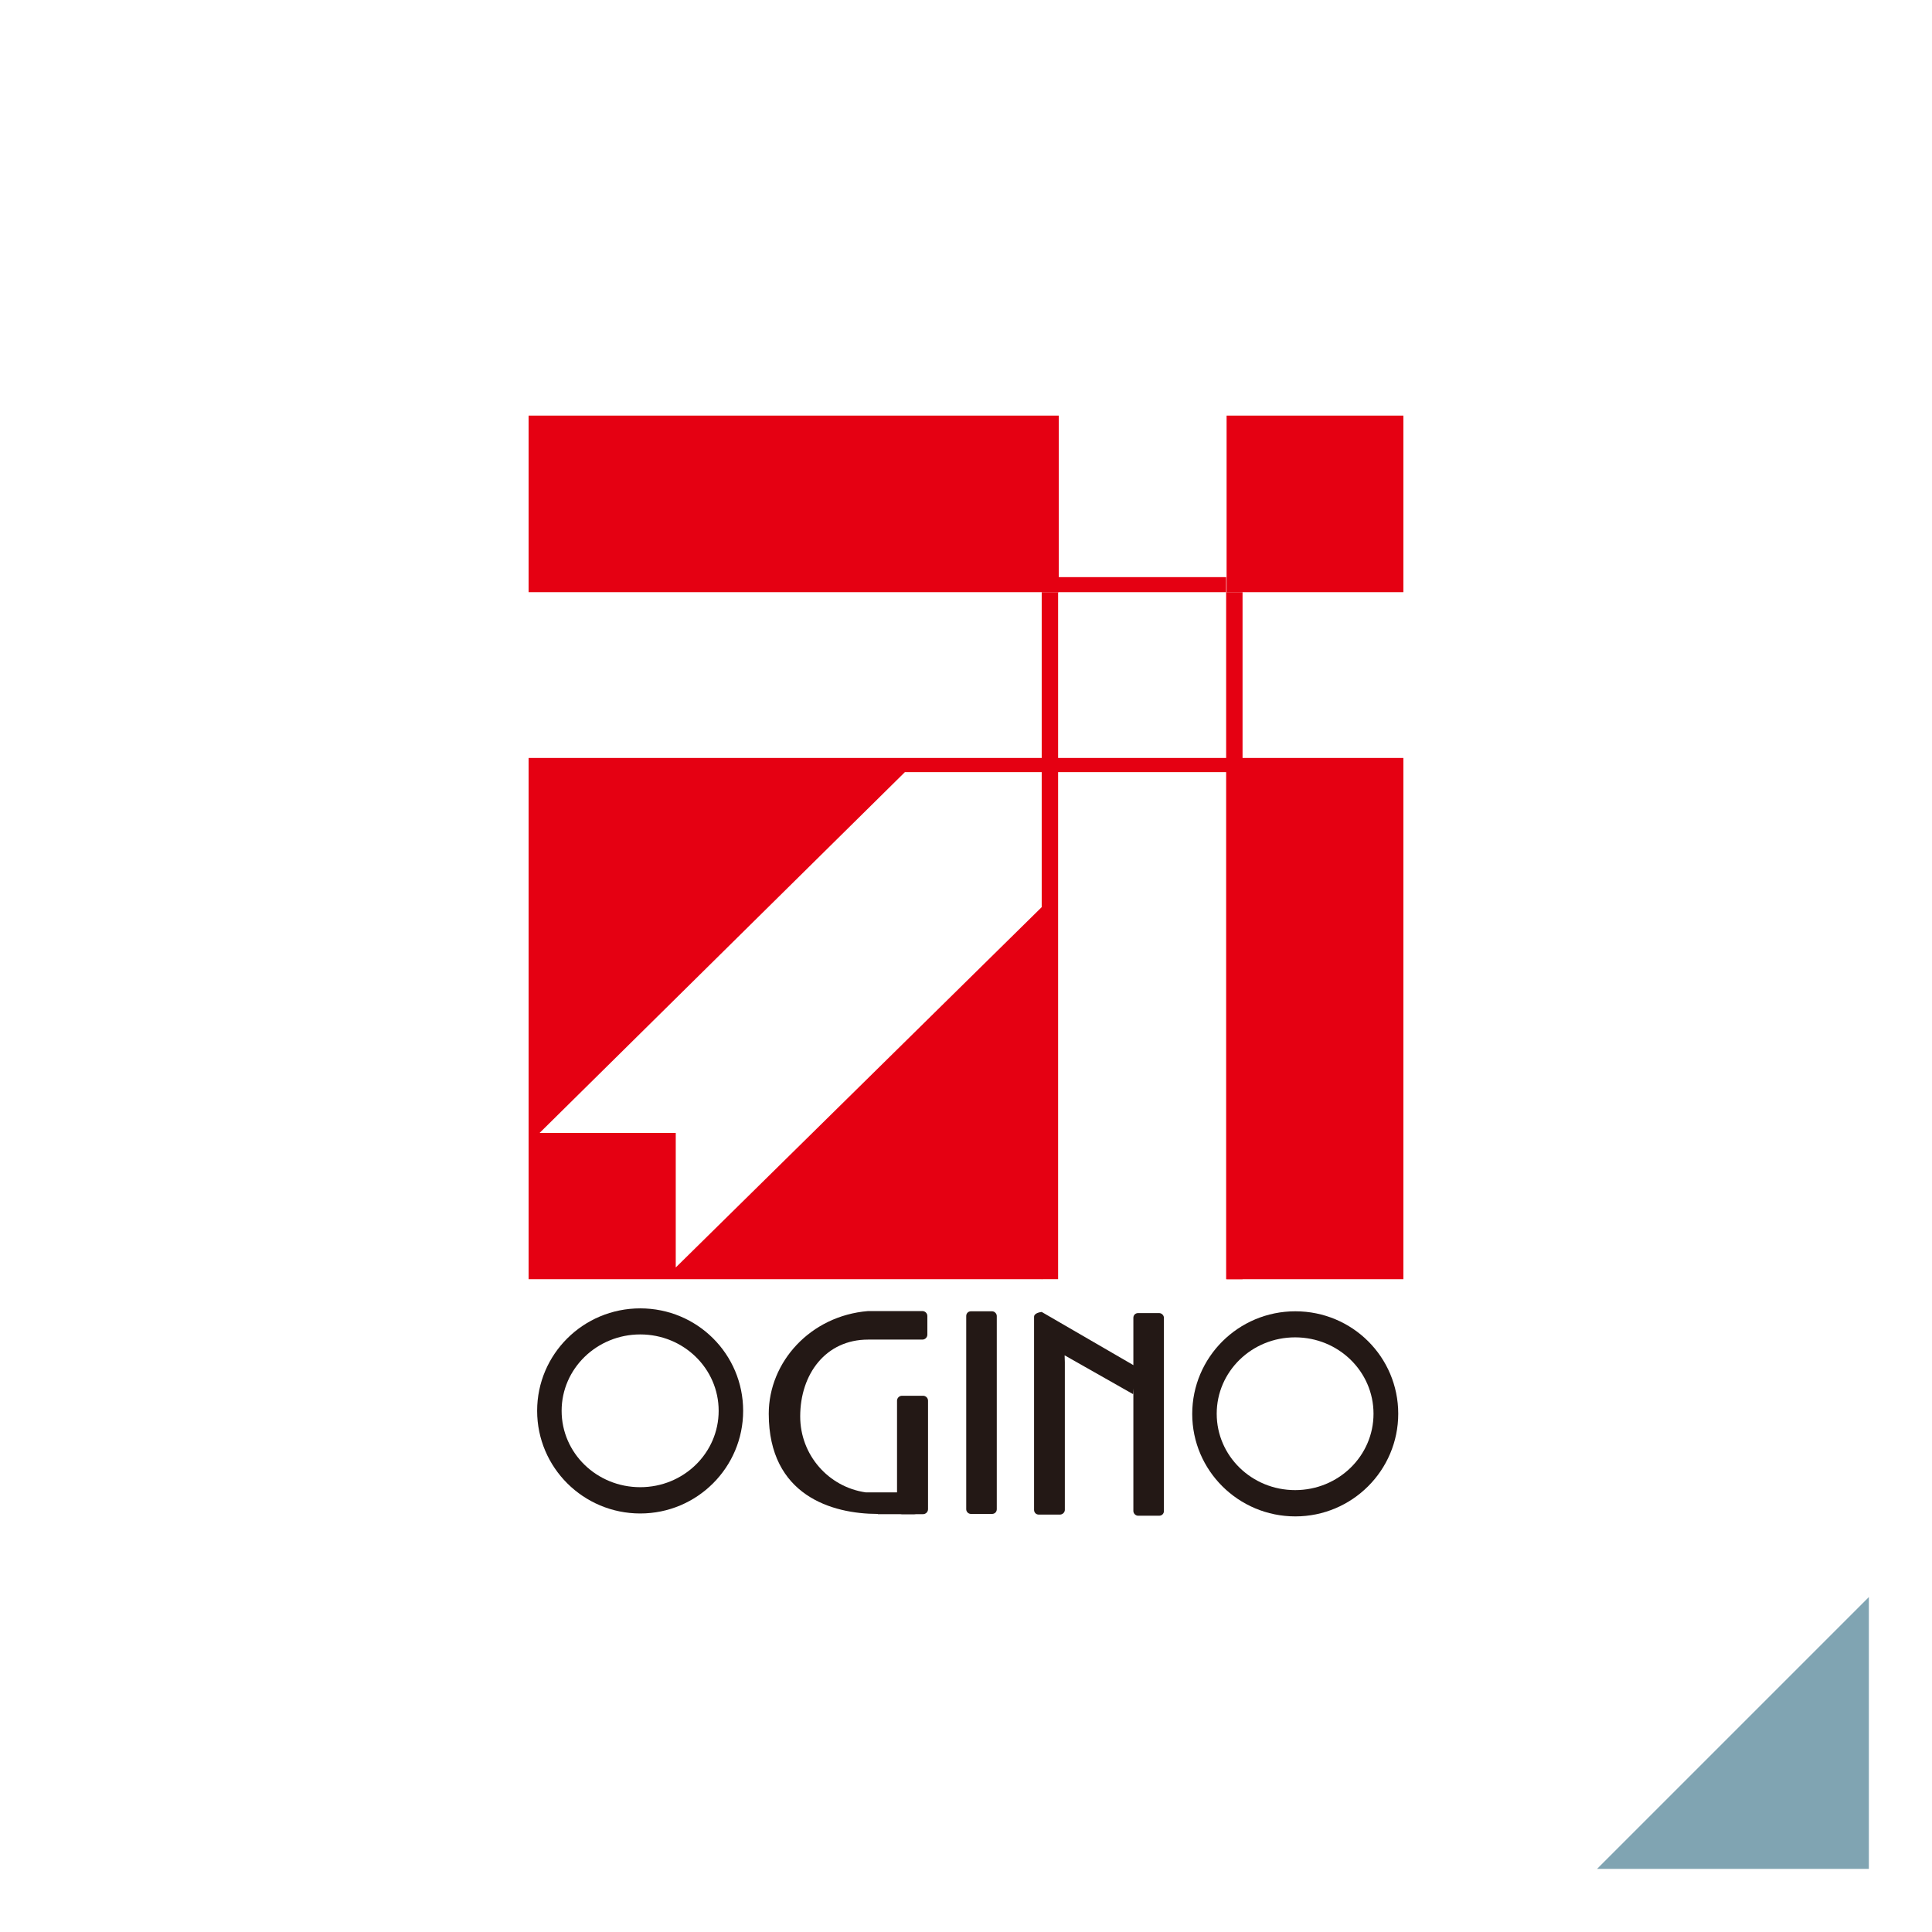
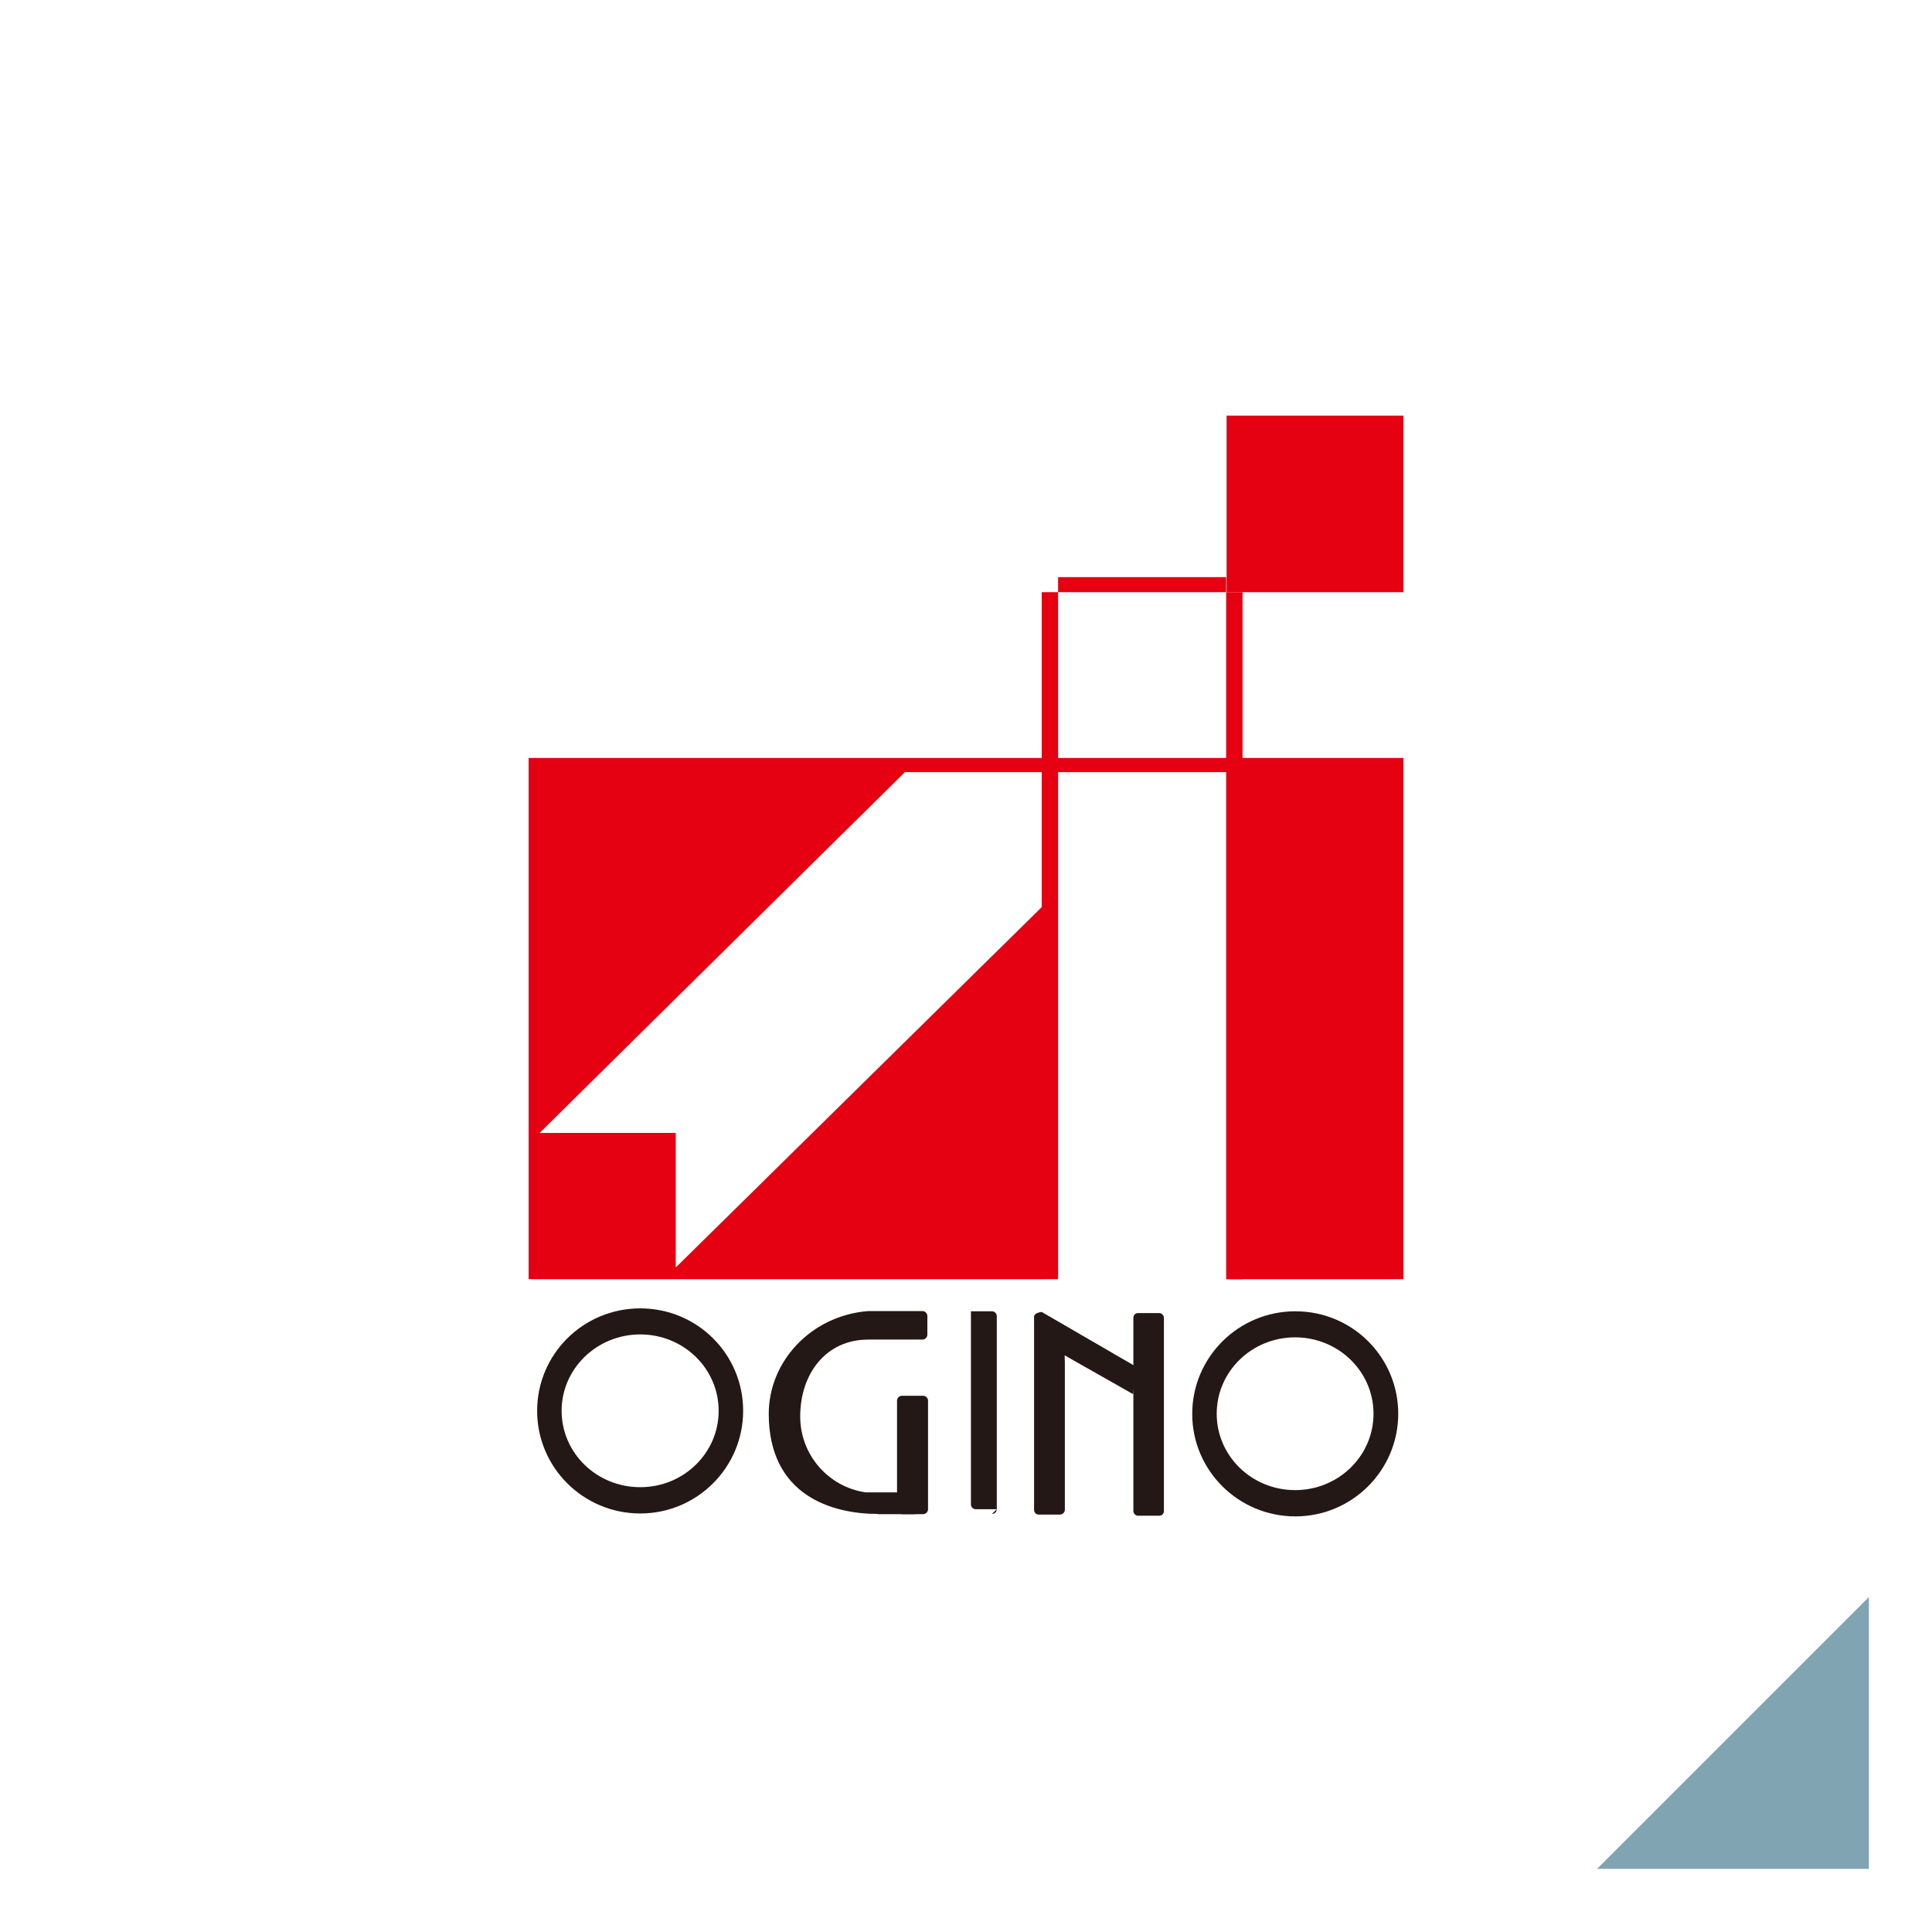
<svg xmlns="http://www.w3.org/2000/svg" id="_レイヤー_2" data-name="レイヤー 2" viewBox="0 0 86 86">
  <defs>
    <style>
      .cls-1 {
        fill: #231815;
      }

      .cls-2 {
        fill: #fff;
      }

      .cls-3 {
        fill: #80a4b2;
      }

      .cls-4 {
        fill: #e50012;
      }
    </style>
  </defs>
  <g id="_ガイド" data-name="ガイド">
    <g>
      <rect class="cls-2" width="86" height="86" />
      <polygon class="cls-3" points="83.19 71.09 83.19 83.19 71.09 83.19 83.19 71.09" />
      <rect class="cls-4" x="54.6" y="18.5" width="7.87" height="7.86" />
-       <rect class="cls-4" x="23.53" y="18.5" width="23.6" height="7.86" />
      <polygon class="cls-4" points="46.39 40.36 30.08 56.42 30.08 50.43 24.02 50.43 40.28 34.37 54.6 34.37 54.6 56.94 62.47 56.94 62.47 33.74 23.53 33.74 23.53 56.94 46.39 56.94 46.39 40.36" />
      <rect class="cls-4" x="47.1" y="25.69" width="7.48" height=".67" />
      <rect class="cls-4" x="46.37" y="26.36" width=".73" height="30.58" />
      <rect class="cls-4" x="54.58" y="26.36" width=".73" height="30.58" />
      <path class="cls-1" d="M57.65,66.33c1.93,0,3.49-1.52,3.49-3.4s-1.56-3.4-3.49-3.4-3.49,1.52-3.49,3.4,1.56,3.4,3.49,3.4M53.07,62.94c0-2.52,2.05-4.57,4.59-4.57s4.58,2.04,4.58,4.56-2.05,4.57-4.58,4.57-4.59-2.04-4.59-4.56" />
      <path class="cls-1" d="M41.09,67.4c.12,0,.22-.1.22-.22v-4.83c0-.12-.1-.22-.22-.22h-.94c-.12,0-.22.1-.22.22v4.83c0,.12.1.22.22.22h.94Z" />
      <path class="cls-1" d="M39.07,67.4h1.63c.12,0,.22-.1.22-.22v-.49c0-.12-.1-.22-.14-.26h-2.25c-1.65-.24-2.91-1.66-2.91-3.38,0-1.89,1.14-3.42,3.02-3.42h2.42c.12,0,.22-.1.22-.22v-.83c0-.12-.1-.22-.22-.22h-2.42c-2.57.21-4.42,2.27-4.42,4.57,0,3.65,2.83,4.46,4.85,4.46" />
      <path class="cls-1" d="M28.5,66.2c1.93,0,3.49-1.52,3.49-3.4s-1.56-3.4-3.49-3.4-3.5,1.52-3.5,3.4,1.56,3.4,3.5,3.4M23.91,62.8c0-2.52,2.05-4.56,4.59-4.56s4.58,2.04,4.58,4.56-2.05,4.57-4.58,4.57-4.59-2.04-4.59-4.57" />
-       <path class="cls-1" d="M44.16,67.39c.12,0,.21-.09.21-.21v-8.6c0-.11-.1-.21-.21-.21h-.94c-.12,0-.21.09-.21.21v8.6c0,.11.09.21.21.21h.94Z" />
+       <path class="cls-1" d="M44.16,67.39c.12,0,.21-.09.21-.21v-8.6c0-.11-.1-.21-.21-.21h-.94v8.6c0,.11.09.21.21.21h.94Z" />
      <path class="cls-1" d="M51.81,64.02v-5.36c0-.11-.1-.21-.21-.21h-.94c-.12,0-.21.09-.21.21v8.6c0,.11.1.21.21.21h.94c.12,0,.21-.09.21-.21v-3.24" />
      <path class="cls-1" d="M47.4,60.33v6.88c0,.11-.1.21-.22.21h-.94c-.12,0-.21-.09-.21-.21v-8.6c0-.11.15-.19.34-.21l4.19,2.43-.12,1.23-3.05-1.73v6.85c0,.12-.1.22-.22.22" />
    </g>
  </g>
</svg>